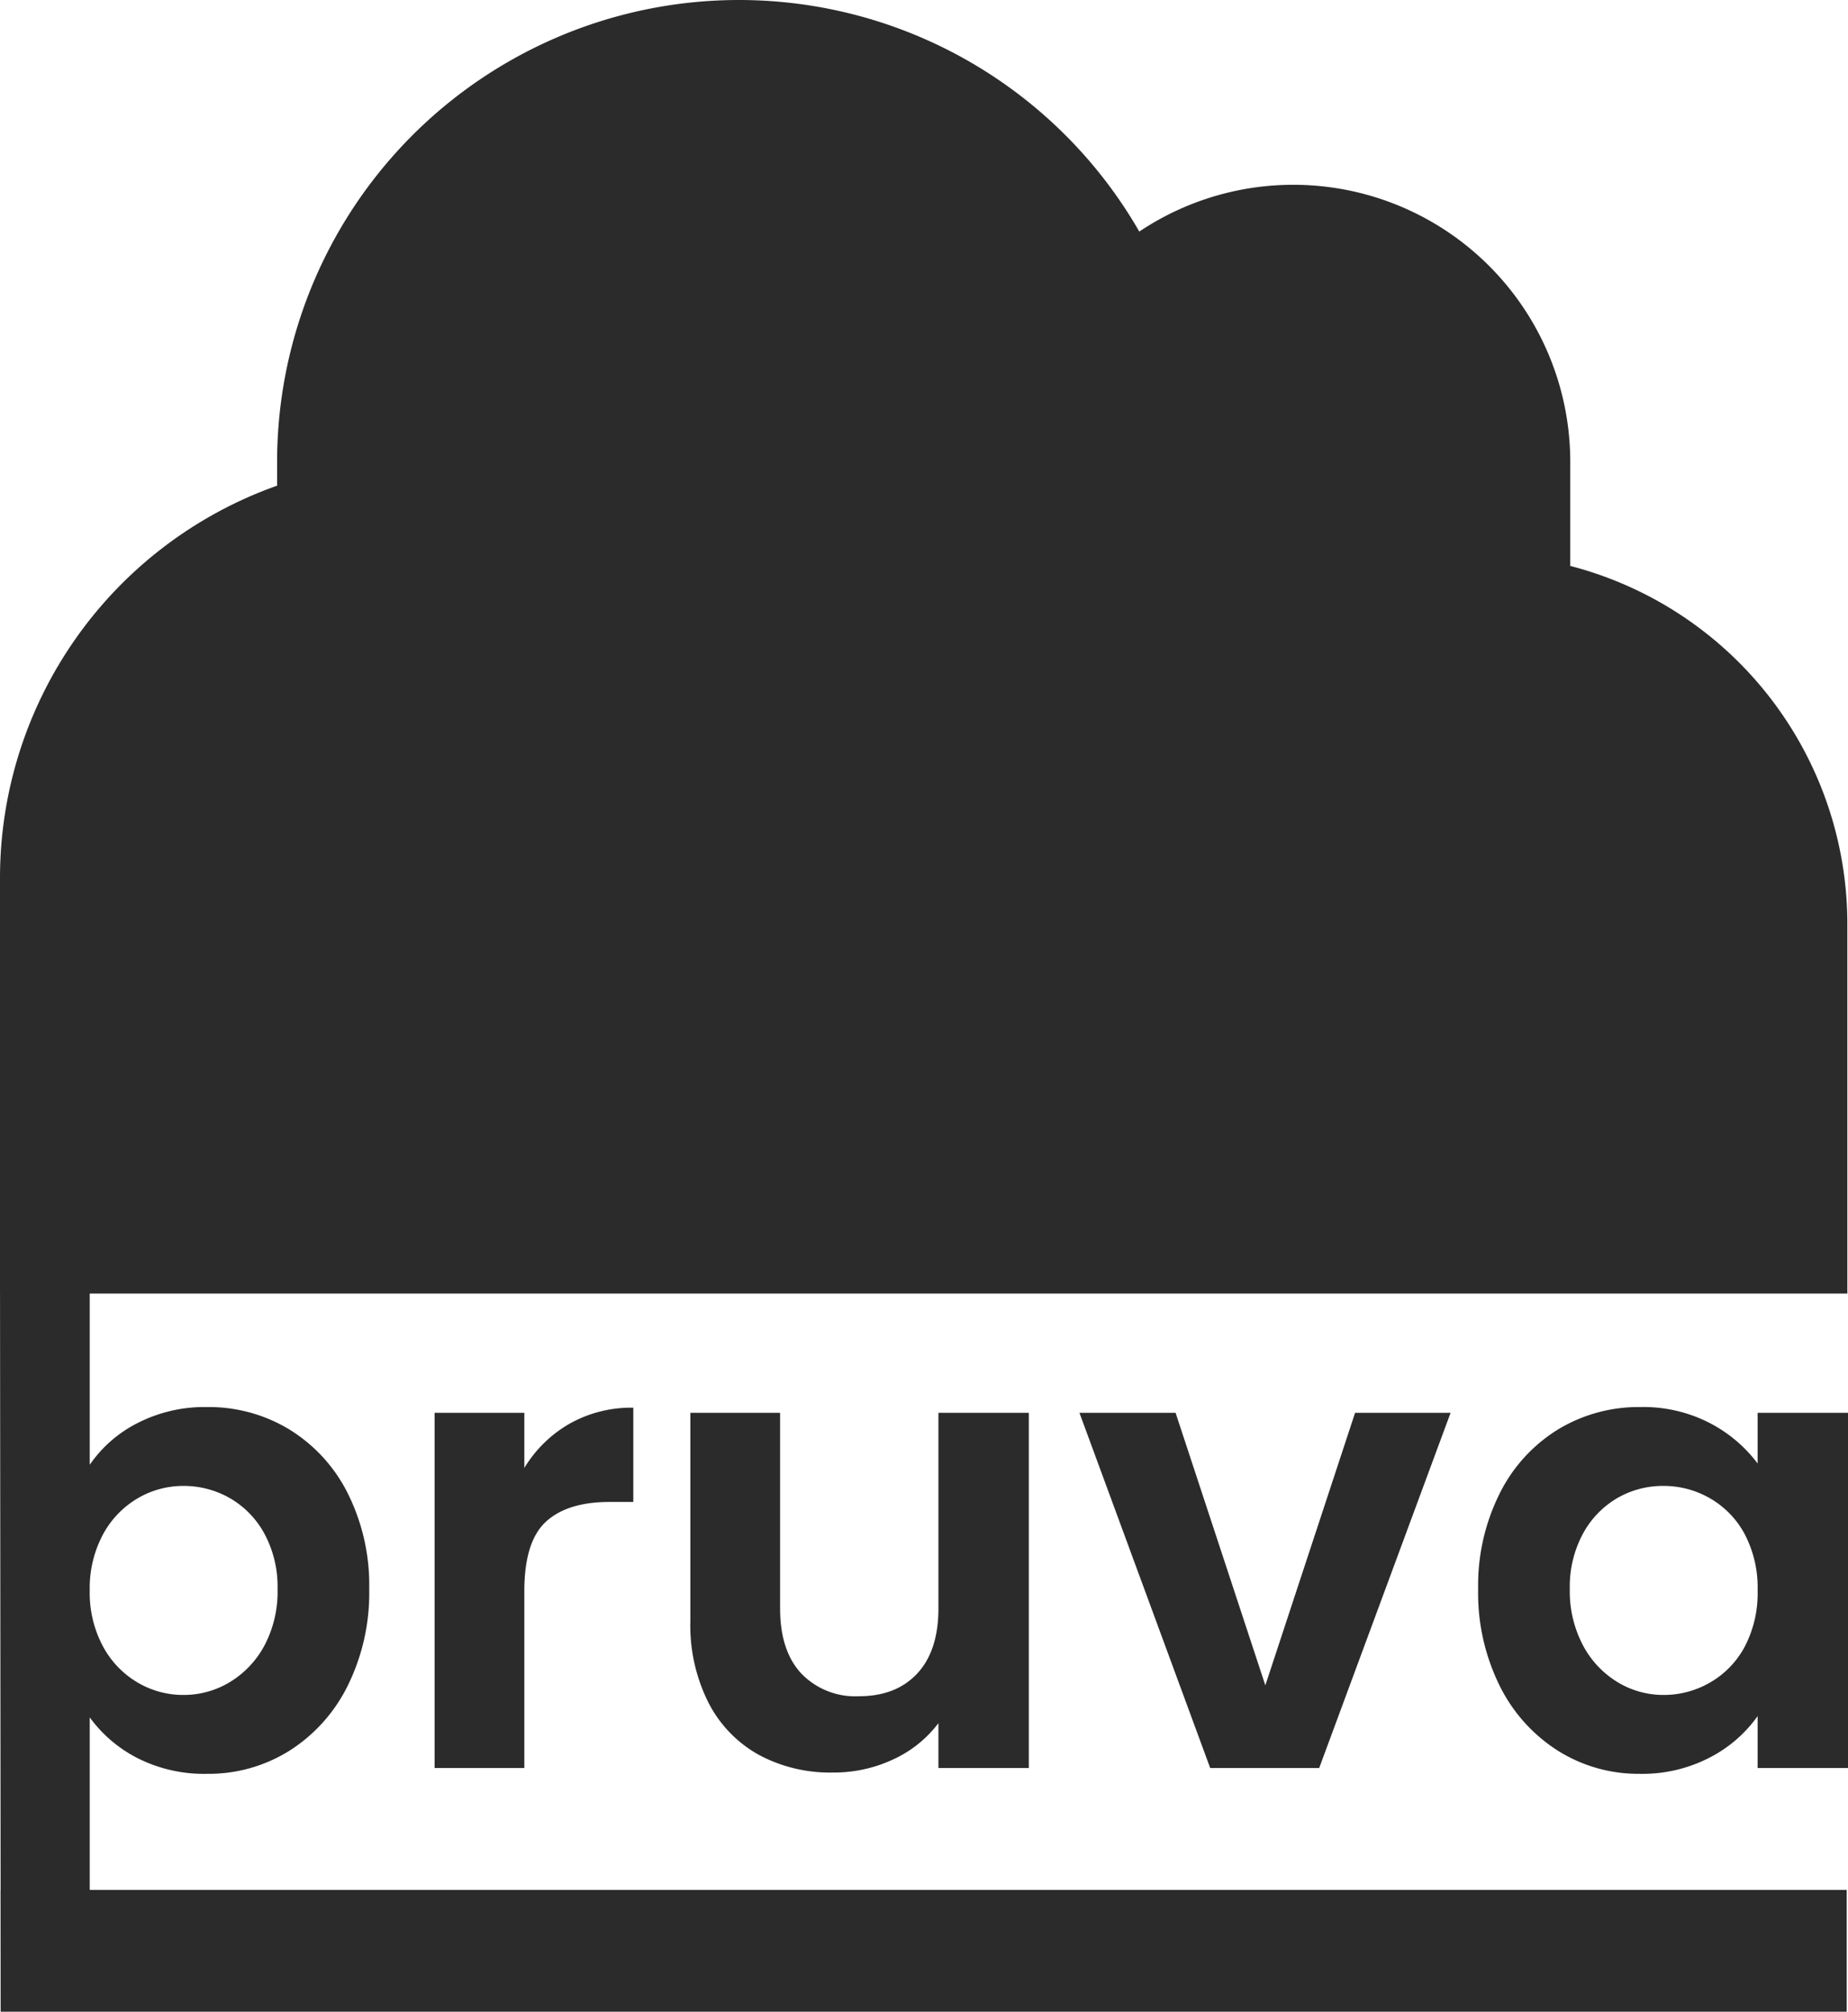
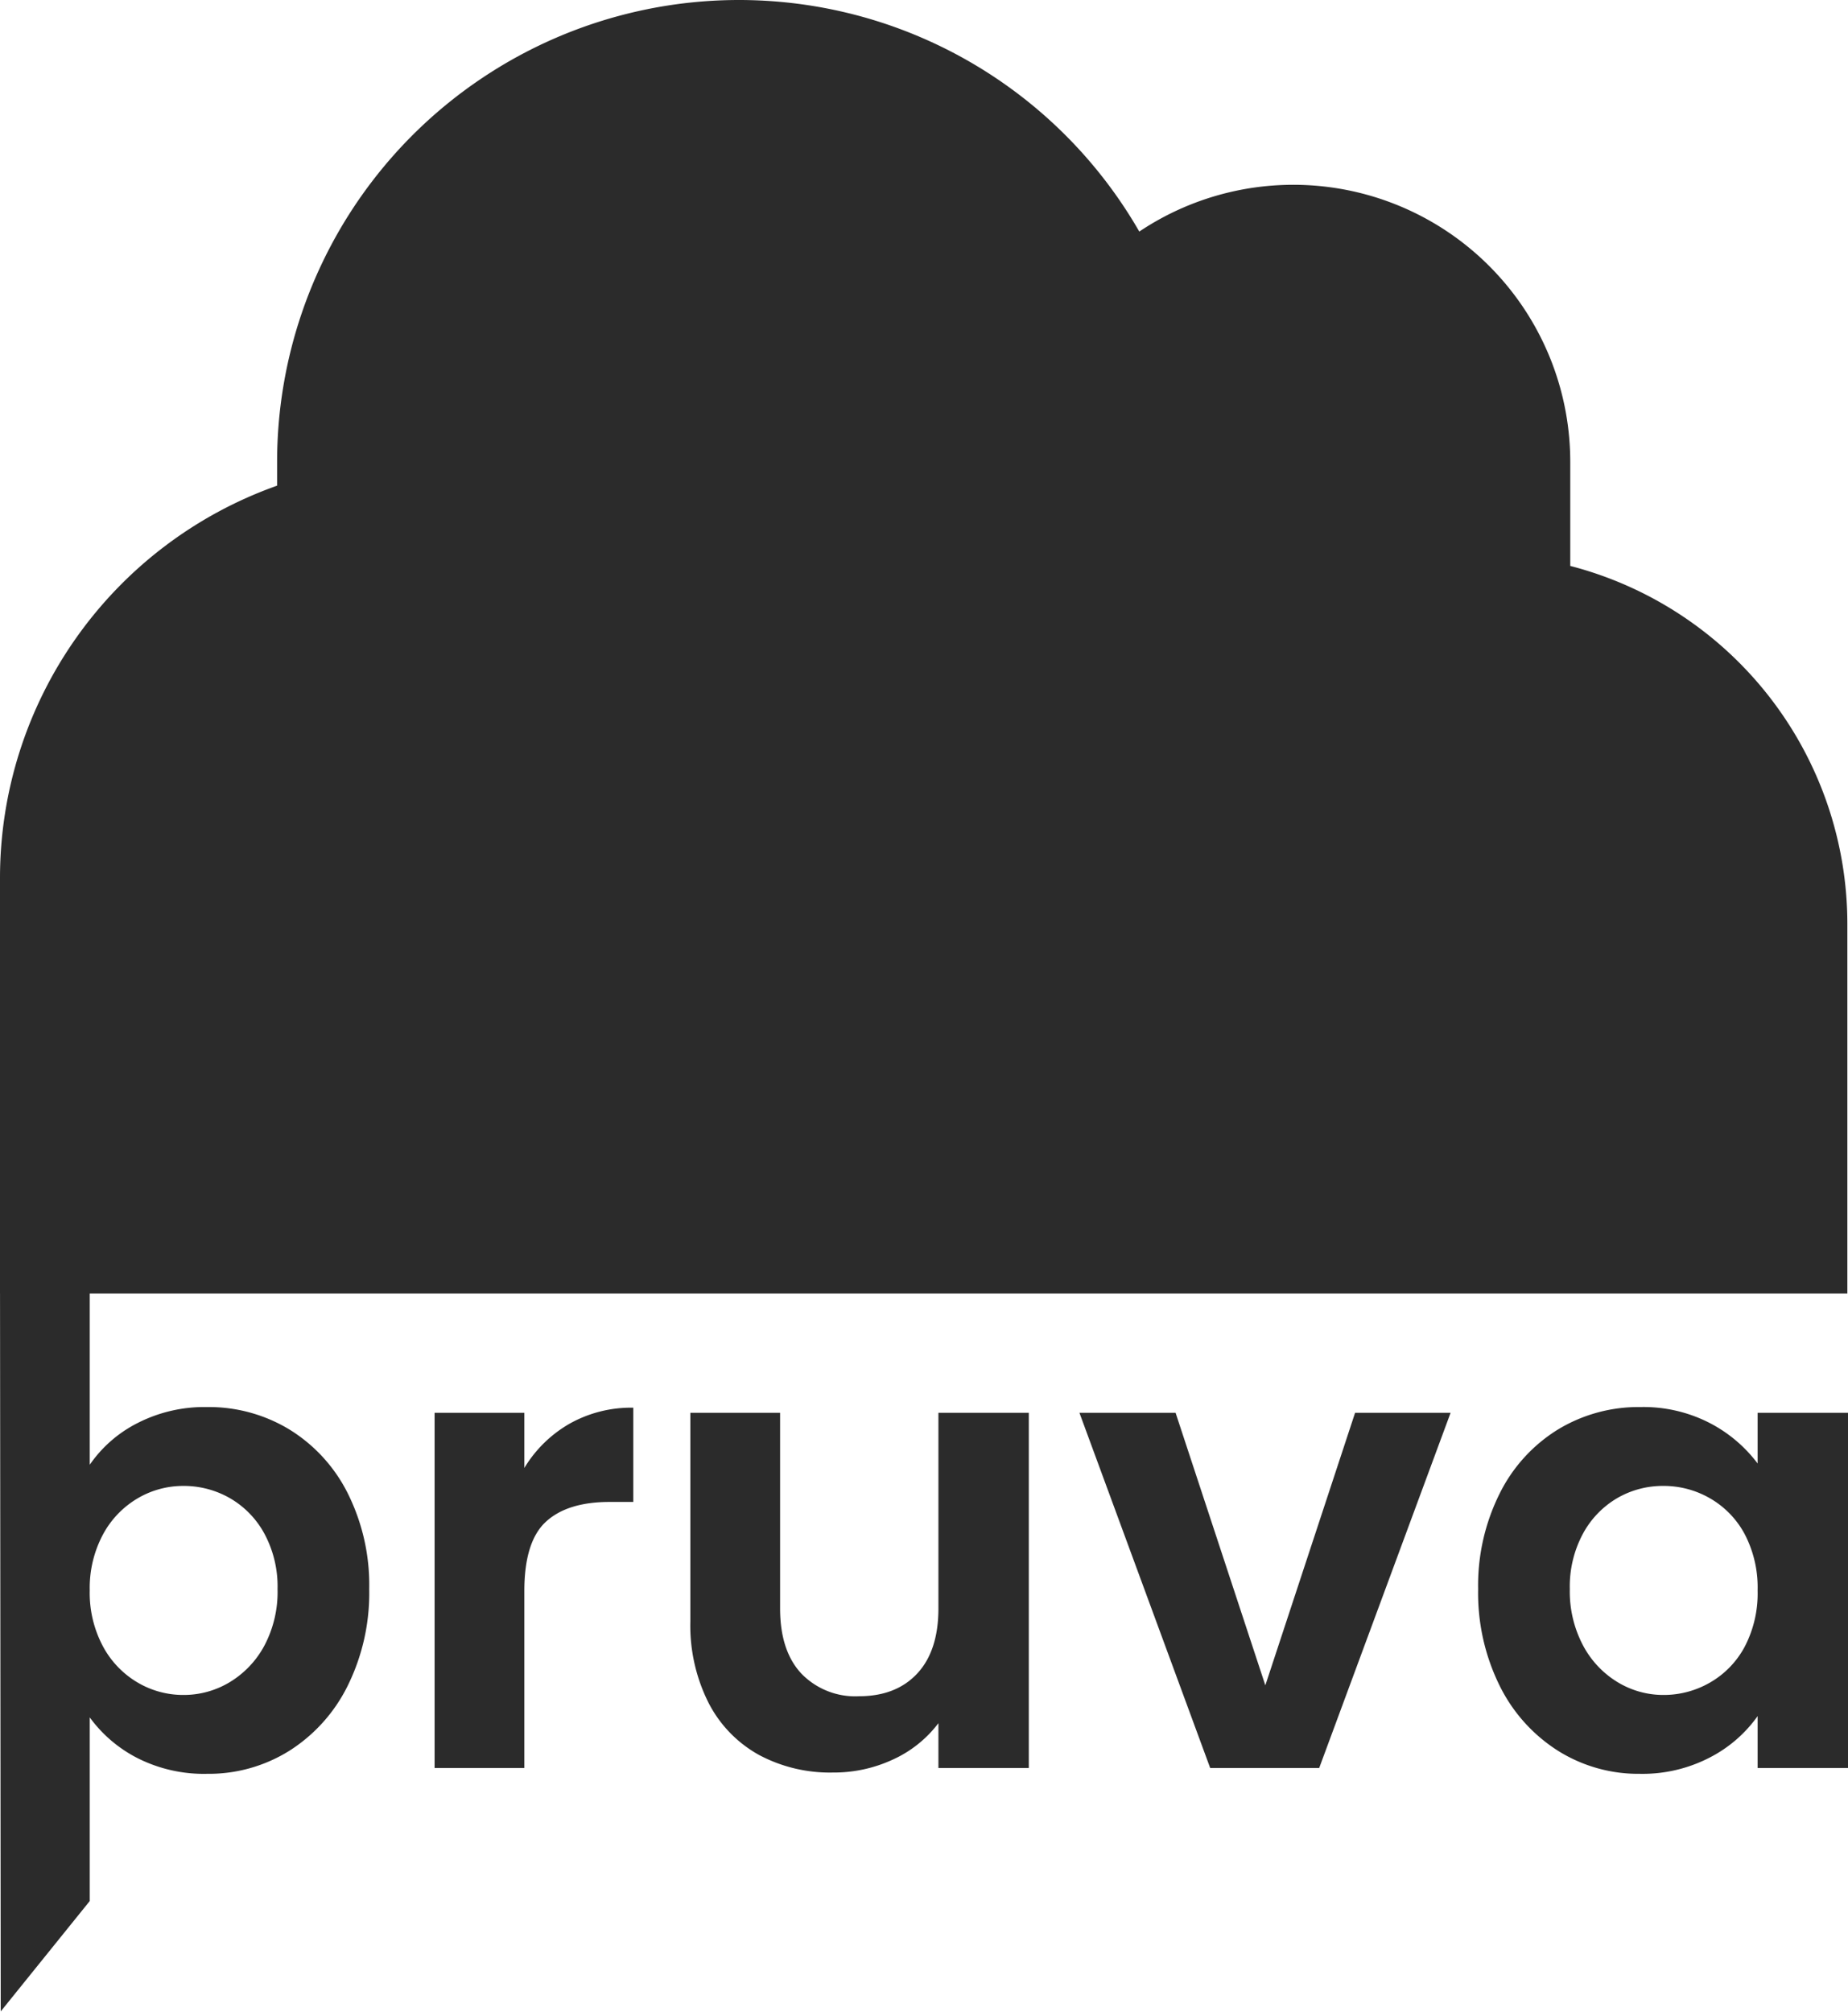
<svg xmlns="http://www.w3.org/2000/svg" width="288.3" height="313.74" viewBox="0 0 288.3 313.74">
  <g id="Group_45" data-name="Group 45" transform="translate(-14726.9 -16867.26)">
    <g id="Group_44" data-name="Group 44">
      <path id="Path_32" data-name="Path 32" d="M20.9-47.3a20.018,20.018,0,0,1,7.45-6.5A22.946,22.946,0,0,1,39.2-56.3a24.227,24.227,0,0,1,12.85,3.5,24.625,24.625,0,0,1,9.1,9.95A31.985,31.985,0,0,1,64.5-27.9a32.6,32.6,0,0,1-3.35,15.05A25.2,25.2,0,0,1,52.05-2.7,23.719,23.719,0,0,1,39.2.9,22.949,22.949,0,0,1,28.35-1.55,21.075,21.075,0,0,1,20.9-7.9V20.742L7.013,37.955,6.9-78.086l14,.654ZM50.2-27.9a17.385,17.385,0,0,0-2.05-8.65,14.193,14.193,0,0,0-5.4-5.55A14.451,14.451,0,0,0,35.5-44a13.983,13.983,0,0,0-7.15,1.95,14.473,14.473,0,0,0-5.4,5.65,17.67,17.67,0,0,0-2.05,8.7A17.67,17.67,0,0,0,22.95-19a14.473,14.473,0,0,0,5.4,5.65A13.983,13.983,0,0,0,35.5-11.4a13.894,13.894,0,0,0,7.25-2,14.846,14.846,0,0,0,5.4-5.7A17.887,17.887,0,0,0,50.2-27.9ZM88.7-46.8a19.683,19.683,0,0,1,7.05-6.9,19.608,19.608,0,0,1,9.95-2.5v14.7H102q-6.6,0-9.95,3.1T88.7-27.6V0h-14V-55.4h14Zm78.7-8.6V0H153.3V-7a18.484,18.484,0,0,1-7.05,5.65A21.886,21.886,0,0,1,136.8.7a23.472,23.472,0,0,1-11.5-2.75,19.385,19.385,0,0,1-7.85-8.1A26.766,26.766,0,0,1,114.6-22.9V-55.4h14v30.5q0,6.6,3.3,10.15a11.688,11.688,0,0,0,9,3.55q5.8,0,9.1-3.55t3.3-10.15V-55.4Zm36.9,42.5,14-42.5h14.9L212.7,0h-17L175.3-55.4h15Zm33.2-15a32.064,32.064,0,0,1,3.35-14.9,24.554,24.554,0,0,1,9.1-10,24.227,24.227,0,0,1,12.85-3.5,22.573,22.573,0,0,1,10.85,2.5,22.016,22.016,0,0,1,7.45,6.3v-7.9h14.1V0H281.1V-8.1a20.825,20.825,0,0,1-7.45,6.45A22.794,22.794,0,0,1,262.7.9a23.543,23.543,0,0,1-12.75-3.6,25.2,25.2,0,0,1-9.1-10.15A32.6,32.6,0,0,1,237.5-27.9Zm43.6.2a17.957,17.957,0,0,0-2-8.75,14.1,14.1,0,0,0-5.4-5.6A14.433,14.433,0,0,0,266.4-44a14.179,14.179,0,0,0-7.2,1.9,14.307,14.307,0,0,0-5.35,5.55,17.385,17.385,0,0,0-2.05,8.65,17.959,17.959,0,0,0,2.05,8.75,14.76,14.76,0,0,0,5.4,5.75,13.718,13.718,0,0,0,7.15,2,14.433,14.433,0,0,0,7.3-1.95,14.1,14.1,0,0,0,5.4-5.6A17.957,17.957,0,0,0,281.1-27.7Z" transform="translate(14720 17143)" fill="#2b2b2b" />
      <path id="cloud-sharp-solid" d="M0,233.74H288.2V176.1a57.7,57.7,0,0,0-43.23-55.839V104.05a43.207,43.207,0,0,0-67.232-35.935A72.056,72.056,0,0,0,43.23,104.05v3.693A64.9,64.9,0,0,0,0,168.9Z" transform="translate(14726.9 16835.26)" fill="#2b2b2b" />
-       <rect id="Rectangle_2" data-name="Rectangle 2" width="288" height="19" transform="translate(14727 17162)" fill="#2b2b2b" />
    </g>
  </g>
</svg>